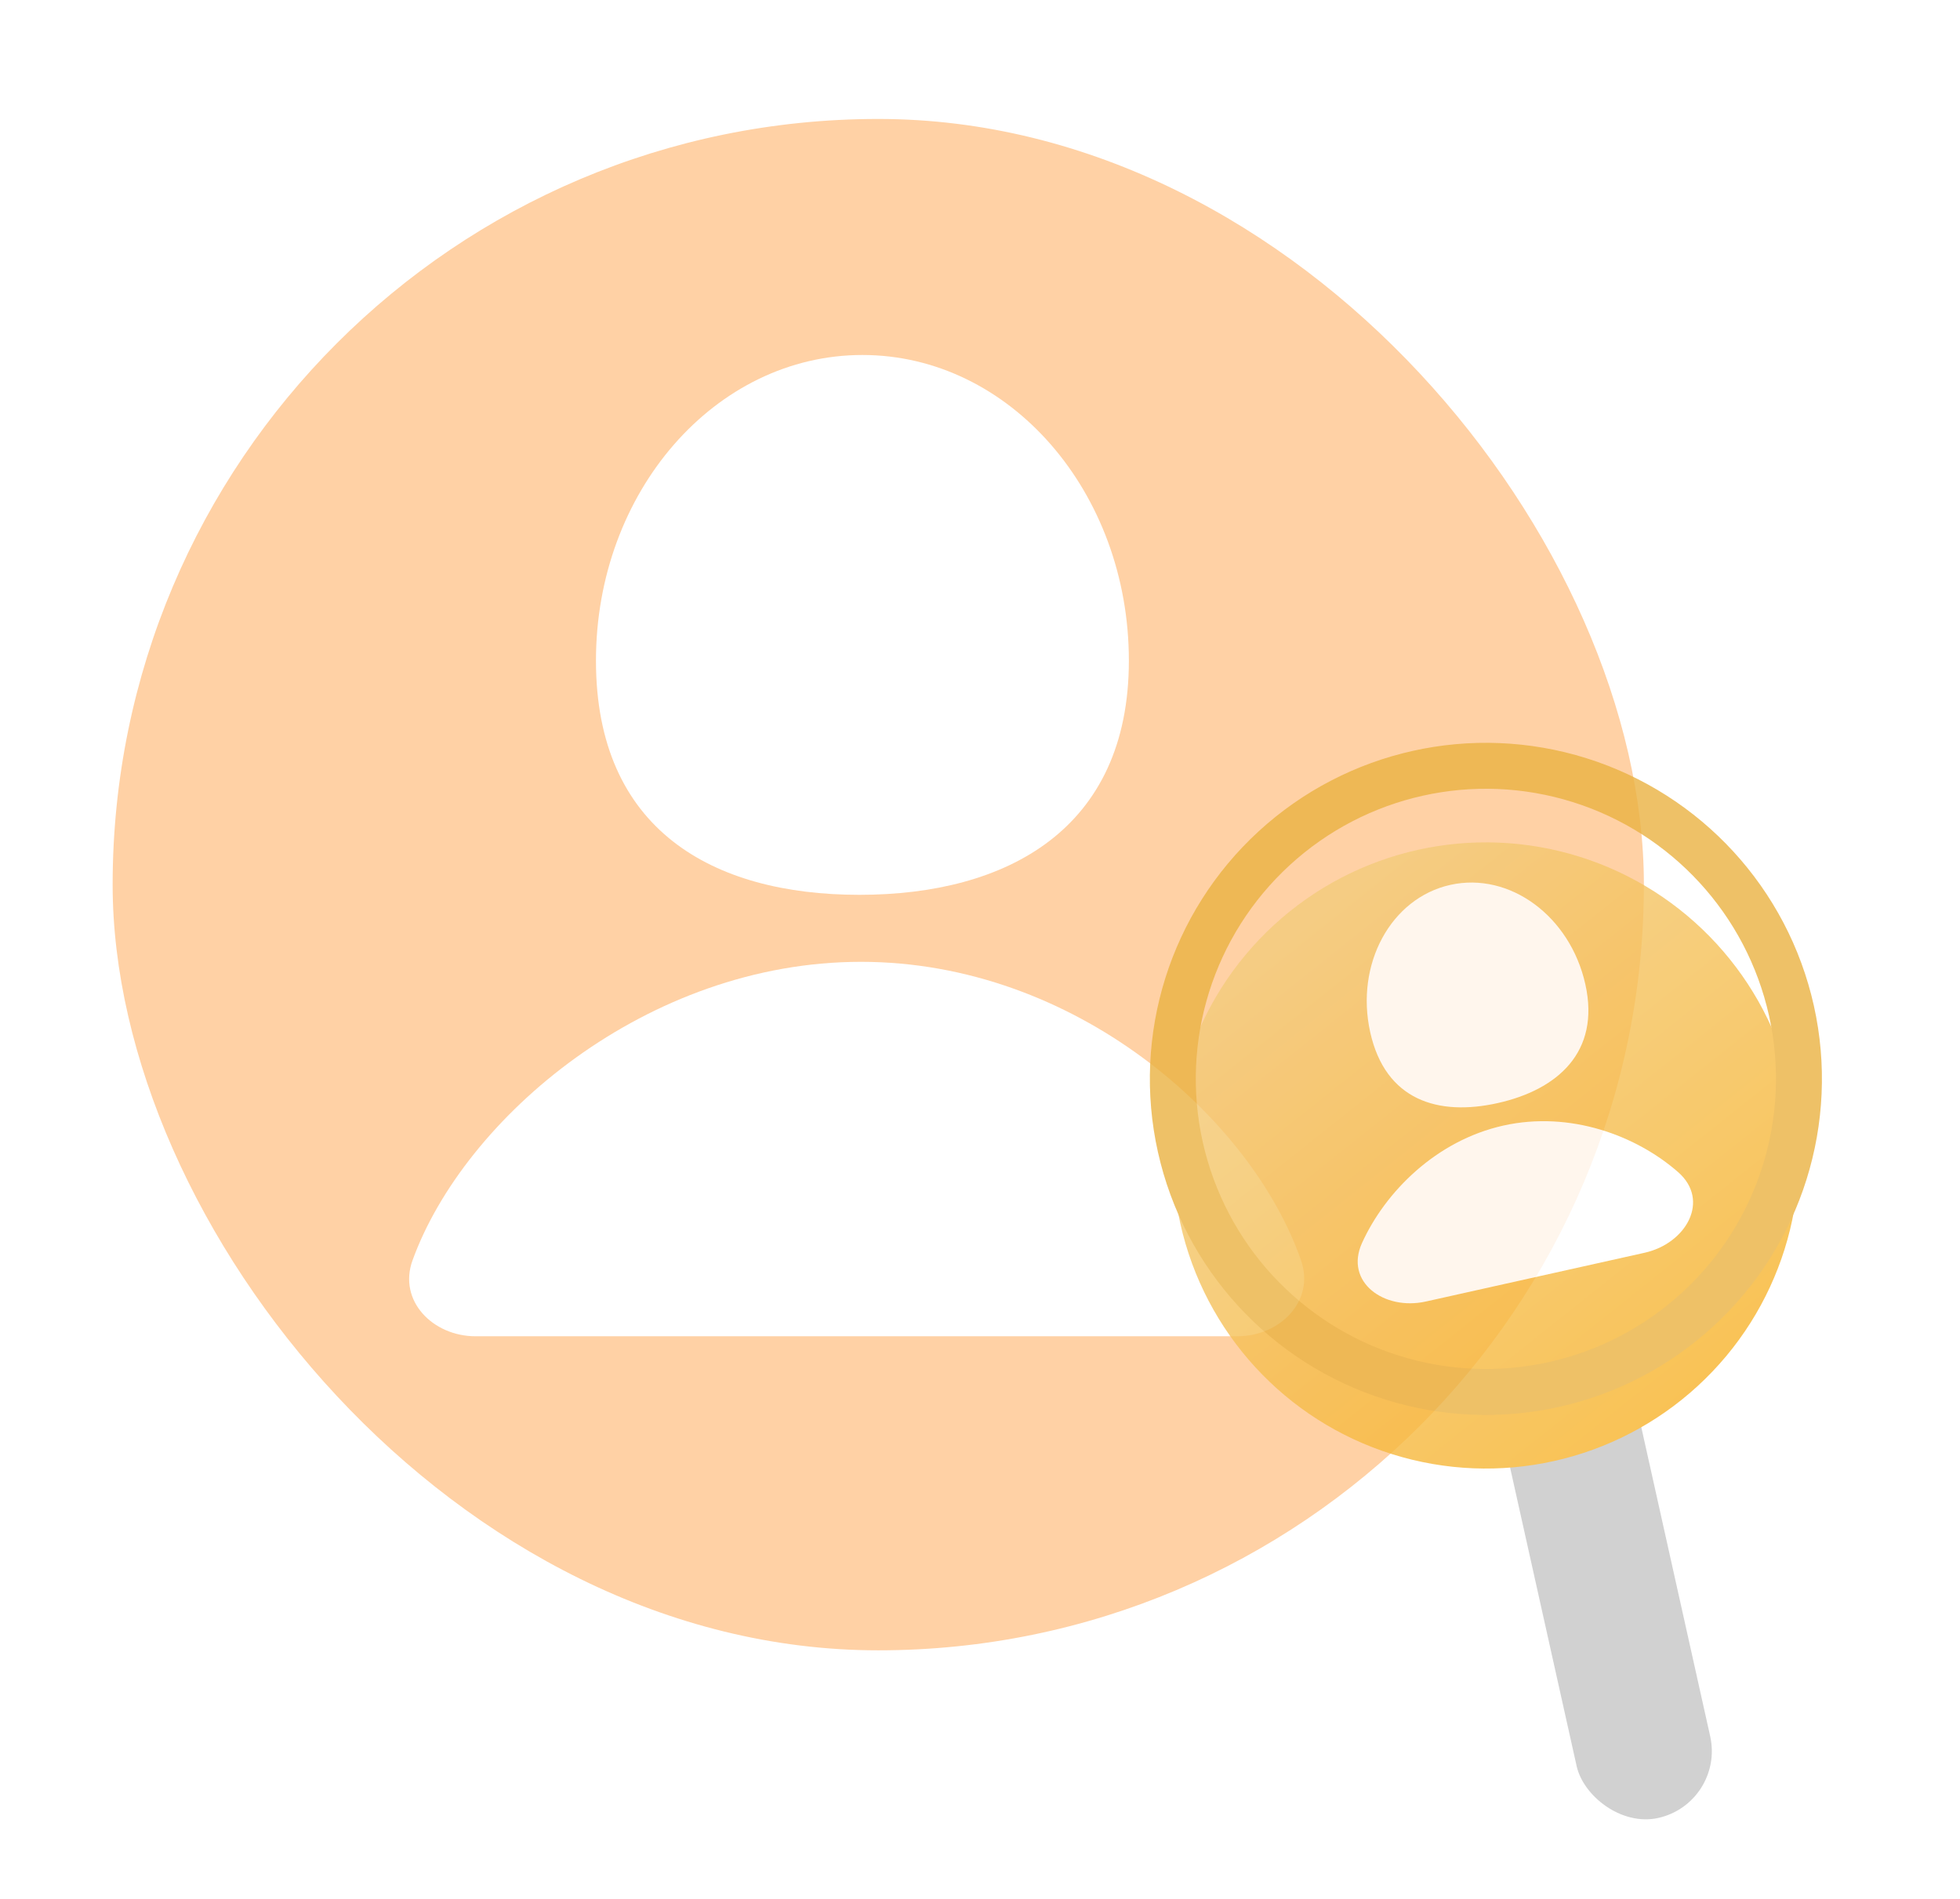
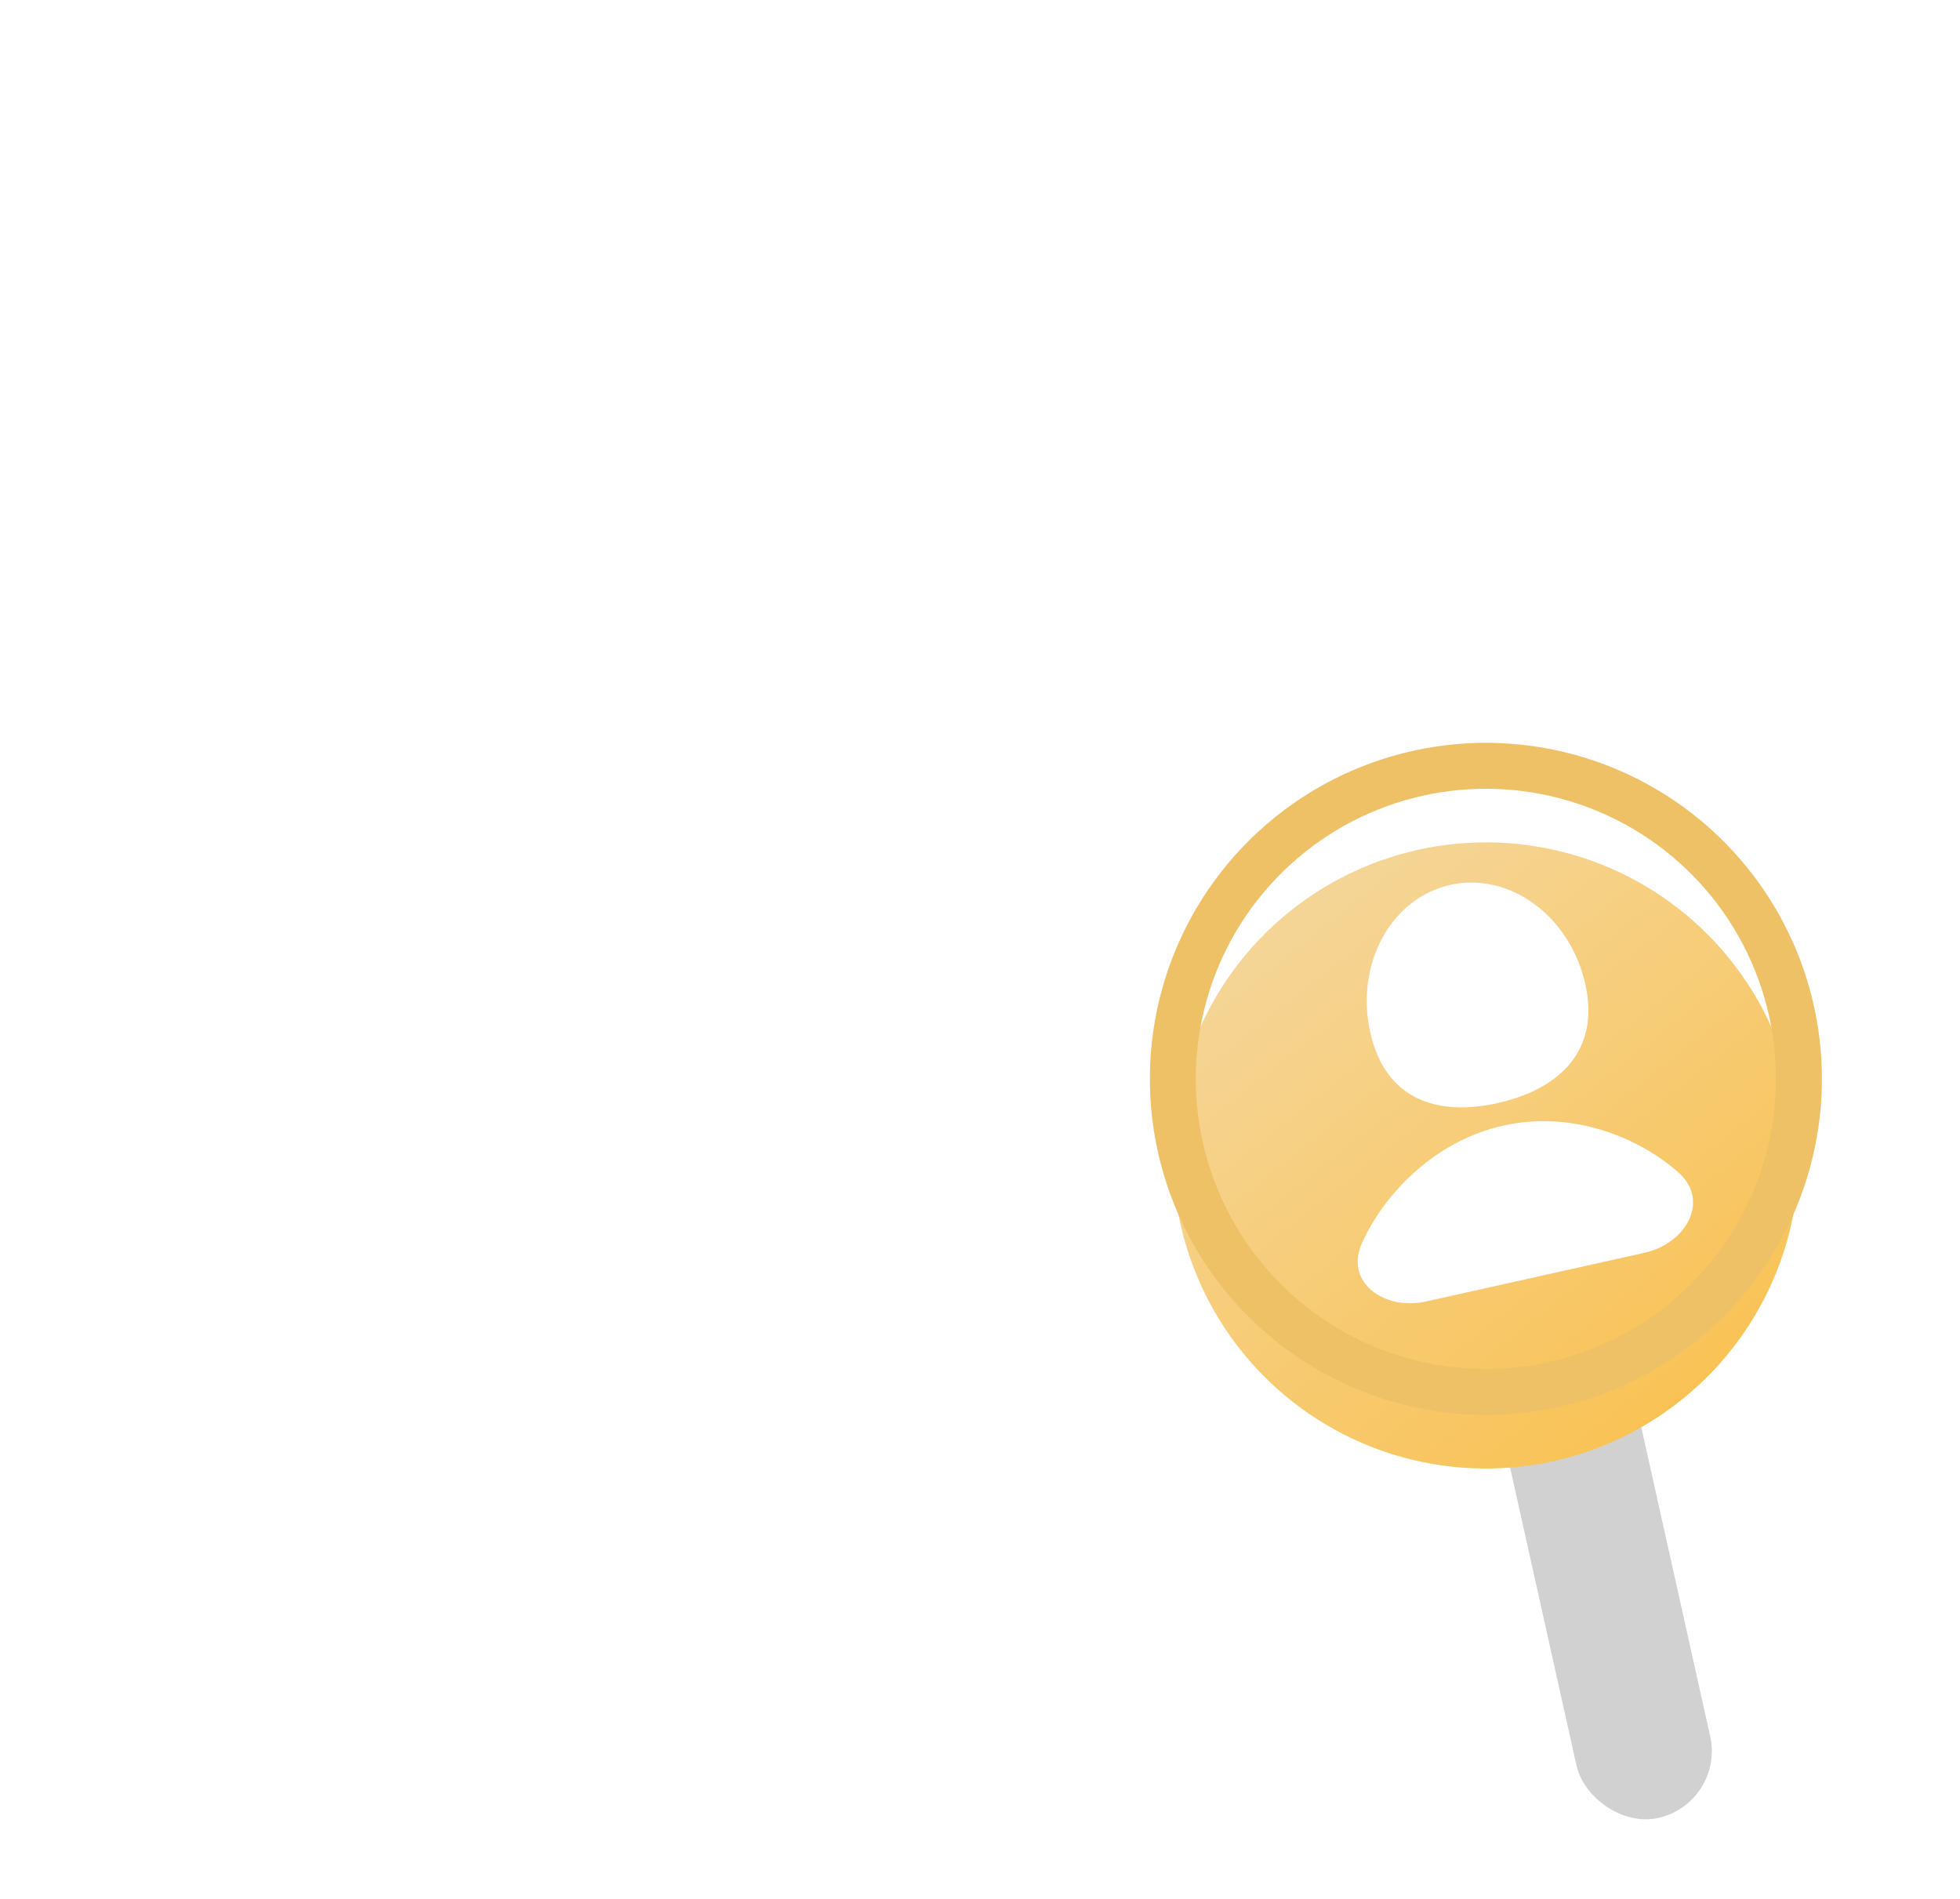
<svg xmlns="http://www.w3.org/2000/svg" width="128" height="124" viewBox="0 0 128 124" fill="none">
  <g filter="url(#filter0_d_1334_9288)">
-     <rect x="6" y="5.056" width="100" height="100" rx="50" fill="#FFD1A5" />
-   </g>
+     </g>
  <path fill-rule="evenodd" clip-rule="evenodd" d="M73.722 43.141C73.722 54.165 65.734 58.433 56.124 58.433C46.514 58.433 38.92 54.165 38.92 43.141C38.92 32.118 46.711 23.181 56.321 23.181C65.932 23.181 73.722 32.118 73.722 43.141ZM26.939 82.306C30.304 73.005 42.252 62.808 56.227 62.808C70.198 62.808 81.724 72.999 84.964 82.297C85.885 84.941 83.605 87.26 80.806 87.26L31.062 87.26C28.263 87.26 25.986 84.938 26.939 82.306Z" fill="white" />
  <g opacity="0.8">
    <rect x="94.944" y="79.348" width="8.936" height="41.327" rx="4.468" transform="rotate(-12.566 94.944 79.348)" fill="#C5C5C5" />
    <g filter="url(#filter1_i_1334_9288)">
      <circle cx="97.038" cy="70.452" r="20.445" transform="rotate(-12.566 97.038 70.452)" fill="url(#paint0_linear_1334_9288)" />
    </g>
    <circle cx="97.038" cy="70.452" r="20.445" transform="rotate(-12.566 97.038 70.452)" stroke="#EAB141" stroke-width="3" />
    <path fill-rule="evenodd" clip-rule="evenodd" d="M103.533 64.276C104.525 68.726 101.685 71.168 97.805 72.033C93.925 72.898 90.476 71.858 89.484 67.408C88.492 62.958 90.833 58.649 94.712 57.784C98.592 56.919 102.541 59.826 103.533 64.276ZM88.948 81.168C90.465 77.823 93.797 74.477 98.176 73.501C102.543 72.528 106.868 74.153 109.594 76.543C111.698 78.388 110.13 81.198 107.398 81.807L93.118 84.99C90.386 85.599 87.792 83.718 88.948 81.168Z" fill="white" />
  </g>
  <defs>
    <filter id="filter0_d_1334_9288" x="0.441" y="0.853" width="113.83" height="113.83" filterUnits="userSpaceOnUse" color-interpolation-filters="sRGB">
      <feFlood flood-opacity="0" result="BackgroundImageFix" />
      <feColorMatrix in="SourceAlpha" type="matrix" values="0 0 0 0 0 0 0 0 0 0 0 0 0 0 0 0 0 0 127 0" result="hardAlpha" />
      <feOffset dx="1.356" dy="2.712" />
      <feGaussianBlur stdDeviation="3.458" />
      <feComposite in2="hardAlpha" operator="out" />
      <feColorMatrix type="matrix" values="0 0 0 0 0 0 0 0 0 0 0 0 0 0 0 0 0 0 0.25 0" />
      <feBlend mode="normal" in2="BackgroundImageFix" result="effect1_dropShadow_1334_9288" />
      <feBlend mode="normal" in="SourceGraphic" in2="effect1_dropShadow_1334_9288" result="shape" />
    </filter>
    <filter id="filter1_i_1334_9288" x="75.088" y="48.502" width="43.9" height="48.9" filterUnits="userSpaceOnUse" color-interpolation-filters="sRGB">
      <feFlood flood-opacity="0" result="BackgroundImageFix" />
      <feBlend mode="normal" in="SourceGraphic" in2="BackgroundImageFix" result="shape" />
      <feColorMatrix in="SourceAlpha" type="matrix" values="0 0 0 0 0 0 0 0 0 0 0 0 0 0 0 0 0 0 127 0" result="hardAlpha" />
      <feOffset dy="5" />
      <feGaussianBlur stdDeviation="4.65" />
      <feComposite in2="hardAlpha" operator="arithmetic" k2="-1" k3="1" />
      <feColorMatrix type="matrix" values="0 0 0 0 1 0 0 0 0 0.891 0 0 0 0 0.67 0 0 0 1 0" />
      <feBlend mode="normal" in2="shape" result="effect1_innerShadow_1334_9288" />
    </filter>
    <linearGradient id="paint0_linear_1334_9288" x1="86.924" y1="54.072" x2="105.226" y2="91.684" gradientUnits="userSpaceOnUse">
      <stop stop-color="#F3CA7A" />
      <stop offset="1" stop-color="#F7B227" />
    </linearGradient>
  </defs>
</svg>